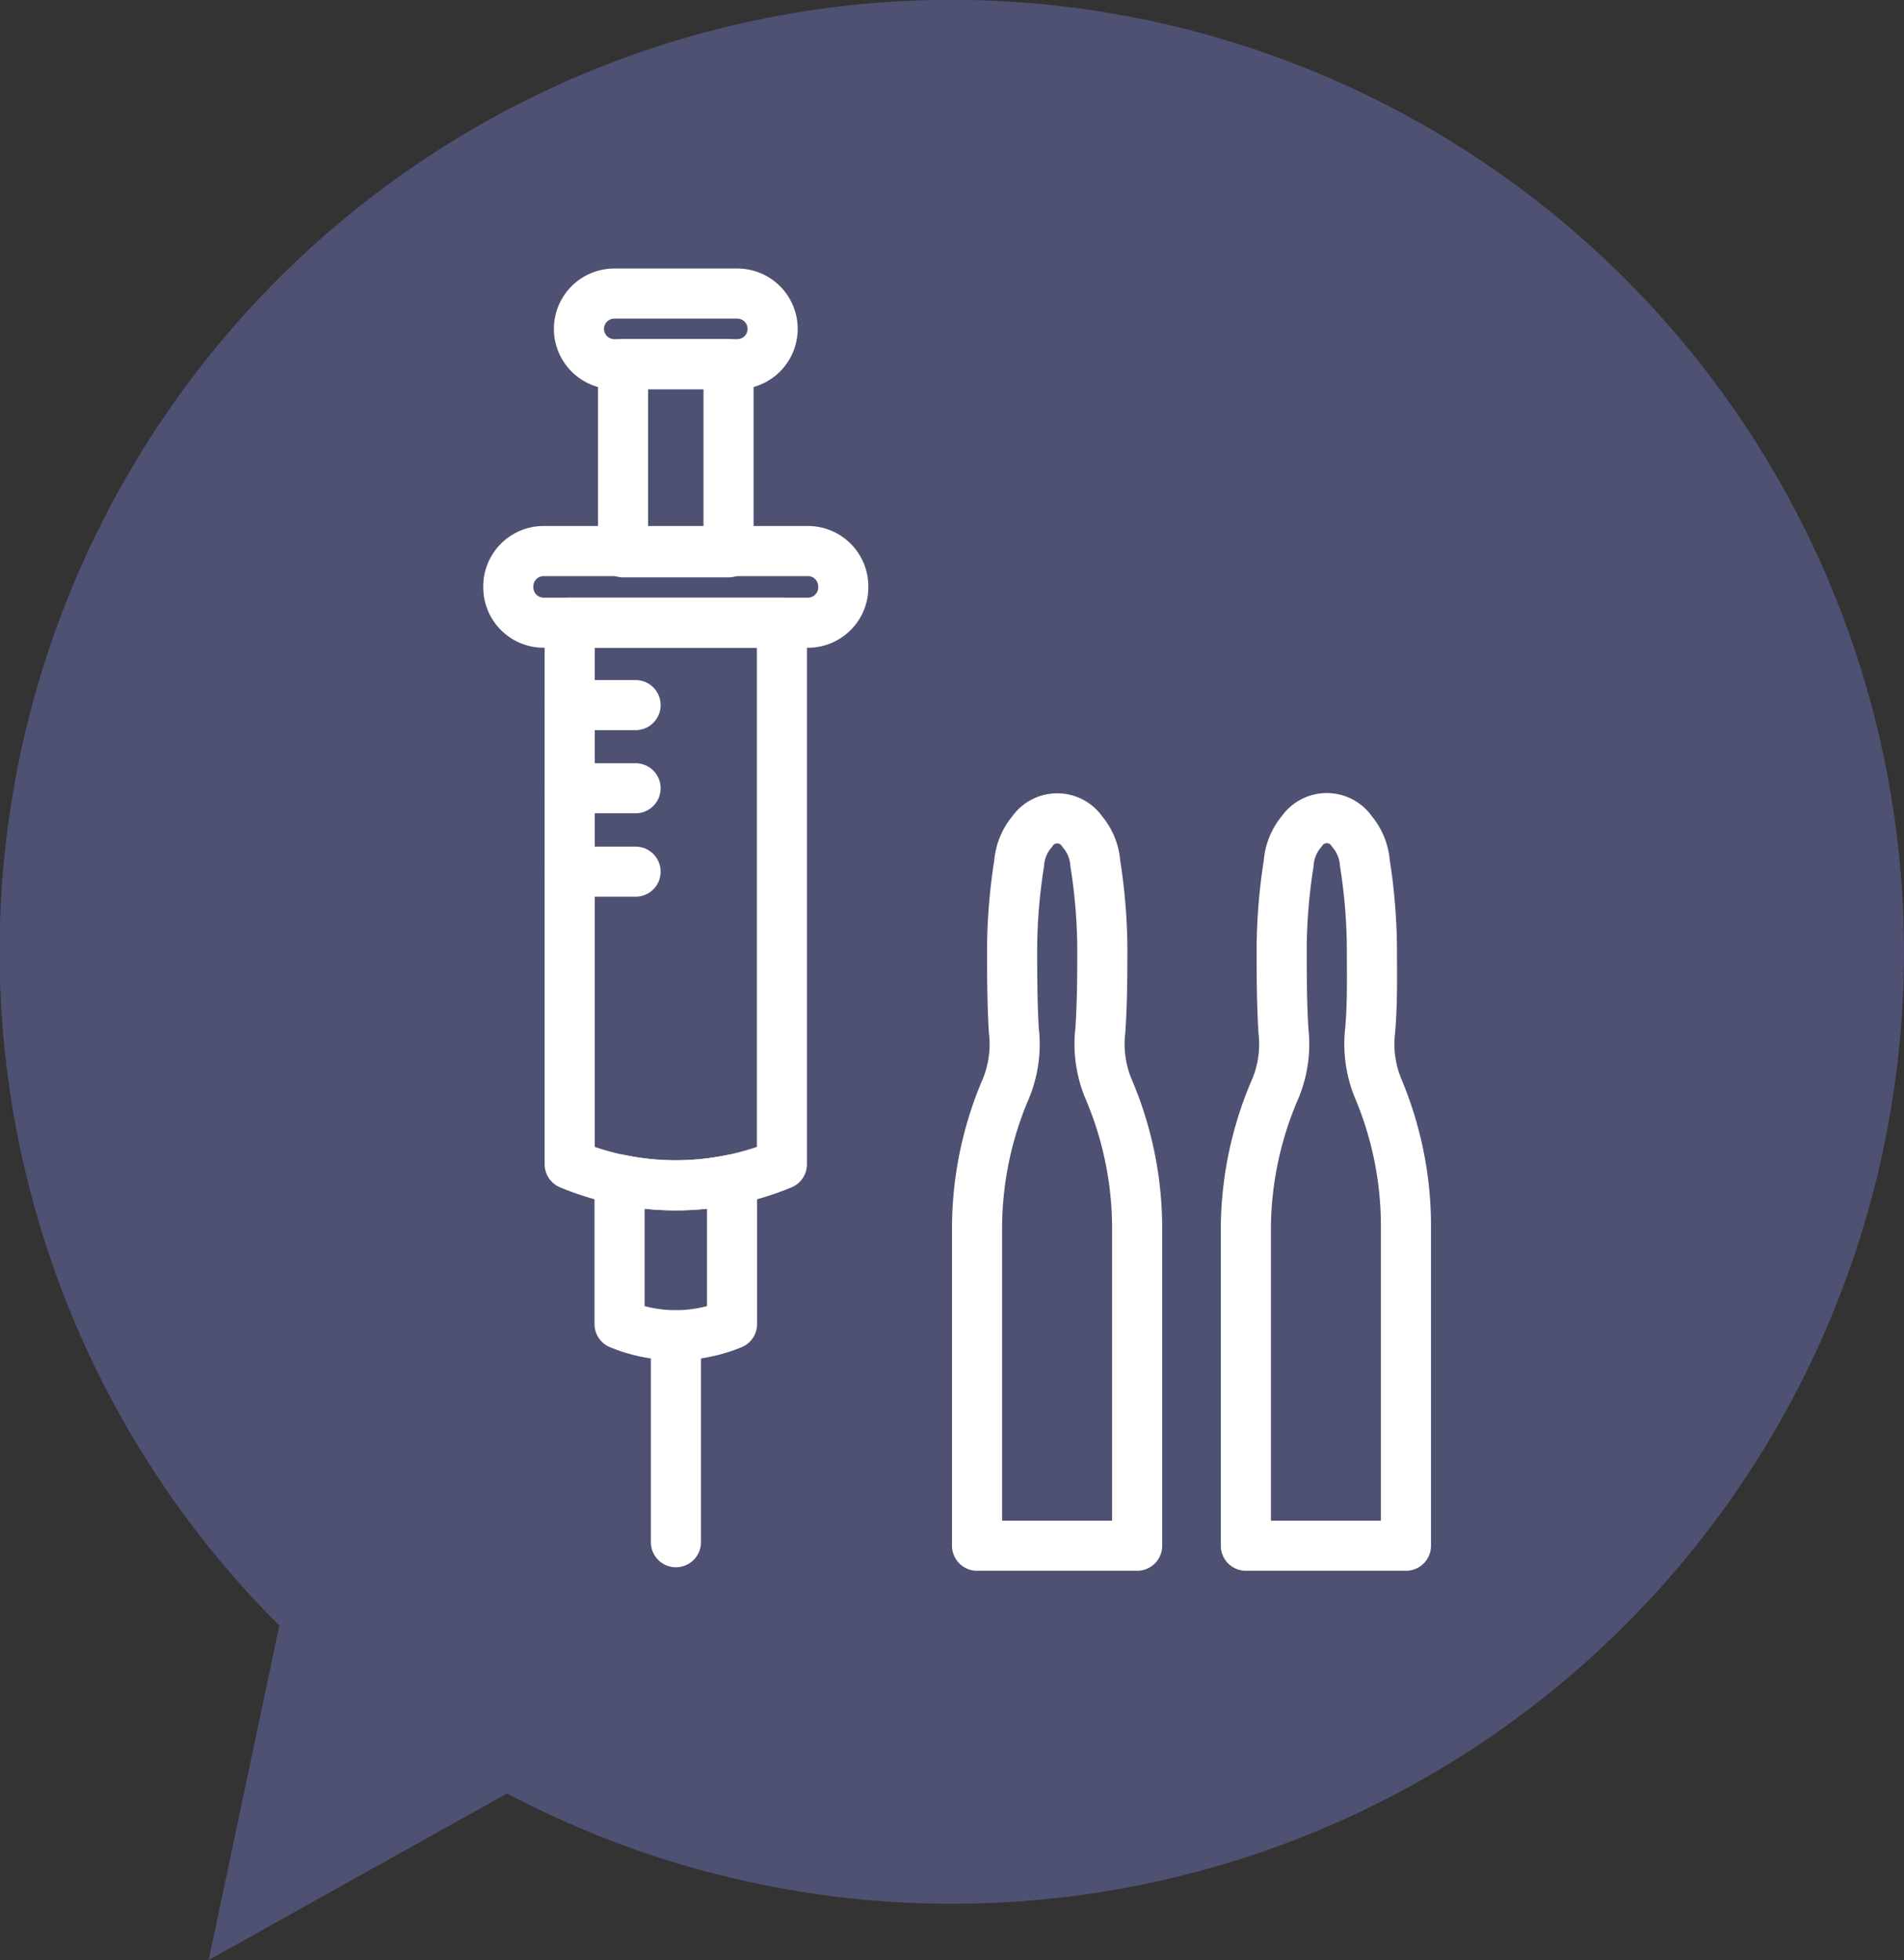
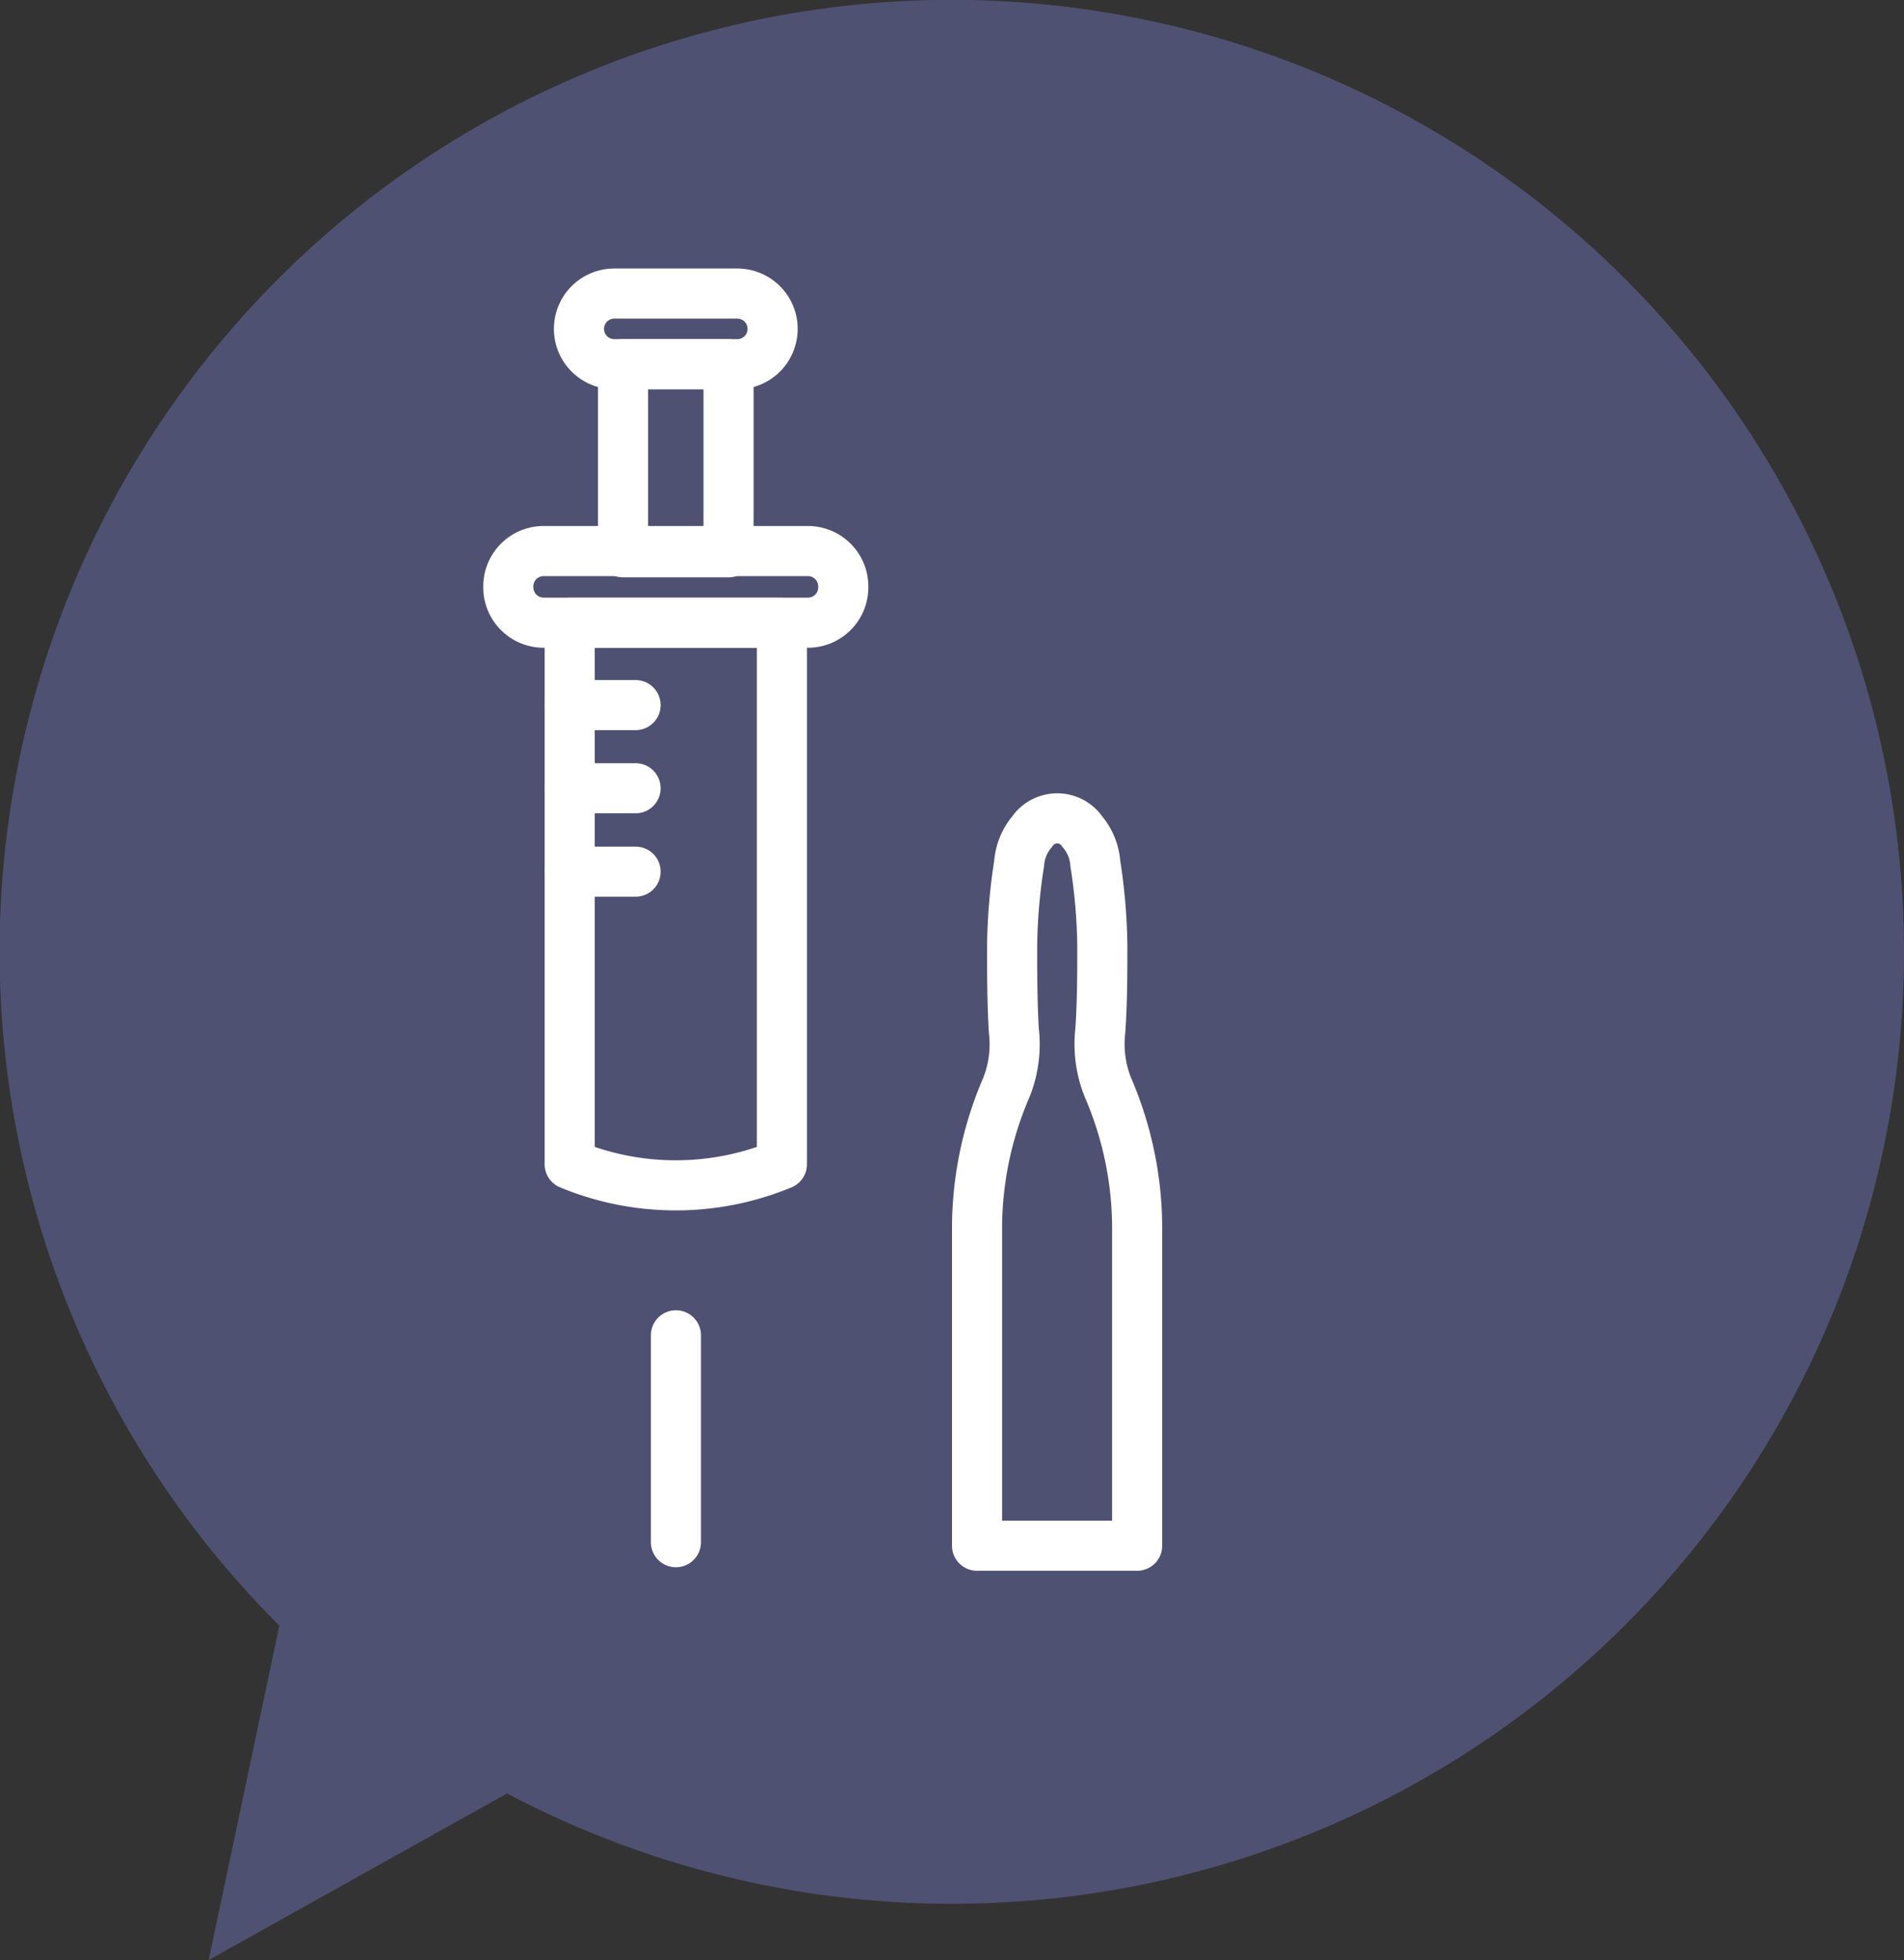
<svg xmlns="http://www.w3.org/2000/svg" viewBox="0 0 76 78.25">
  <rect x="0" y="0" width="76" height="78.25" fill="#333333" stroke="none" />
  <defs>
    <style>.cls-1{fill:#6d70b3;opacity:0.5;}.cls-2{fill:none;stroke:#fff;stroke-linecap:round;stroke-linejoin:round;stroke-width:2px;}</style>
  </defs>
  <title>icon8</title>
  <g id="レイヤー_2" data-name="レイヤー 2">
    <g id="content">
      <path class="cls-1" d="M60.55,7.42A38,38,0,0,0,11.15,64.9L8.33,78.25,20.24,71.6A38,38,0,0,0,60.55,7.42Z" />
      <path class="cls-2" d="M31.21,46.48a11.06,11.06,0,0,1-8.47,0V24.86h8.47Z" />
-       <path class="cls-2" d="M24.73,47.09v5.77a5.87,5.87,0,0,0,4.49,0V47.09A11,11,0,0,1,24.73,47.09Z" />
      <line class="cls-2" x1="26.98" y1="53.31" x2="26.98" y2="61.57" />
-       <path class="cls-2" d="M32.25,24.86H21.7a1.41,1.41,0,0,1-1.41-1.41h0A1.41,1.41,0,0,1,21.7,22H32.25a1.41,1.41,0,0,1,1.41,1.41h0A1.41,1.41,0,0,1,32.25,24.86Z" />
+       <path class="cls-2" d="M32.25,24.86H21.7a1.41,1.41,0,0,1-1.41-1.41A1.41,1.41,0,0,1,21.7,22H32.25a1.41,1.41,0,0,1,1.41,1.41h0A1.41,1.41,0,0,1,32.25,24.86Z" />
      <path class="cls-2" d="M29.43,14.54H24.52a1.41,1.41,0,0,1-1.41-1.41h0a1.41,1.41,0,0,1,1.41-1.41h4.91a1.41,1.41,0,0,1,1.41,1.41h0A1.41,1.41,0,0,1,29.43,14.54Z" />
      <rect class="cls-2" x="24.87" y="14.54" width="4.21" height="7.51" />
      <line class="cls-2" x1="22.75" y1="28.15" x2="25.37" y2="28.15" />
      <line class="cls-2" x1="22.75" y1="31.47" x2="25.37" y2="31.47" />
      <line class="cls-2" x1="22.75" y1="34.8" x2="25.37" y2="34.8" />
      <path class="cls-2" d="M44.23,43.43a4.66,4.66,0,0,1-.31-2.28C44,40,44,38.83,44,37.79a22.57,22.57,0,0,0-.28-3.32,2.2,2.2,0,0,0-.52-1.27,1.21,1.21,0,0,0-2,0,2.21,2.21,0,0,0-.52,1.27,22.57,22.57,0,0,0-.28,3.32c0,1,0,2.25.07,3.37a4.65,4.65,0,0,1-.31,2.28A14.17,14.17,0,0,0,39,49V61.71h6.39V49A14.17,14.17,0,0,0,44.23,43.43Z" />
-       <path class="cls-2" d="M55,43.43a4.66,4.66,0,0,1-.31-2.28c.1-1.12.07-2.33.07-3.37a22.64,22.64,0,0,0-.28-3.32,2.21,2.21,0,0,0-.52-1.27,1.21,1.21,0,0,0-2,0,2.2,2.2,0,0,0-.52,1.27,22.65,22.65,0,0,0-.28,3.32c0,1,0,2.25.07,3.37a4.65,4.65,0,0,1-.31,2.28A14.18,14.18,0,0,0,49.73,49V61.71h6.39V49A14.16,14.16,0,0,0,55,43.43Z" />
    </g>
  </g>
</svg>